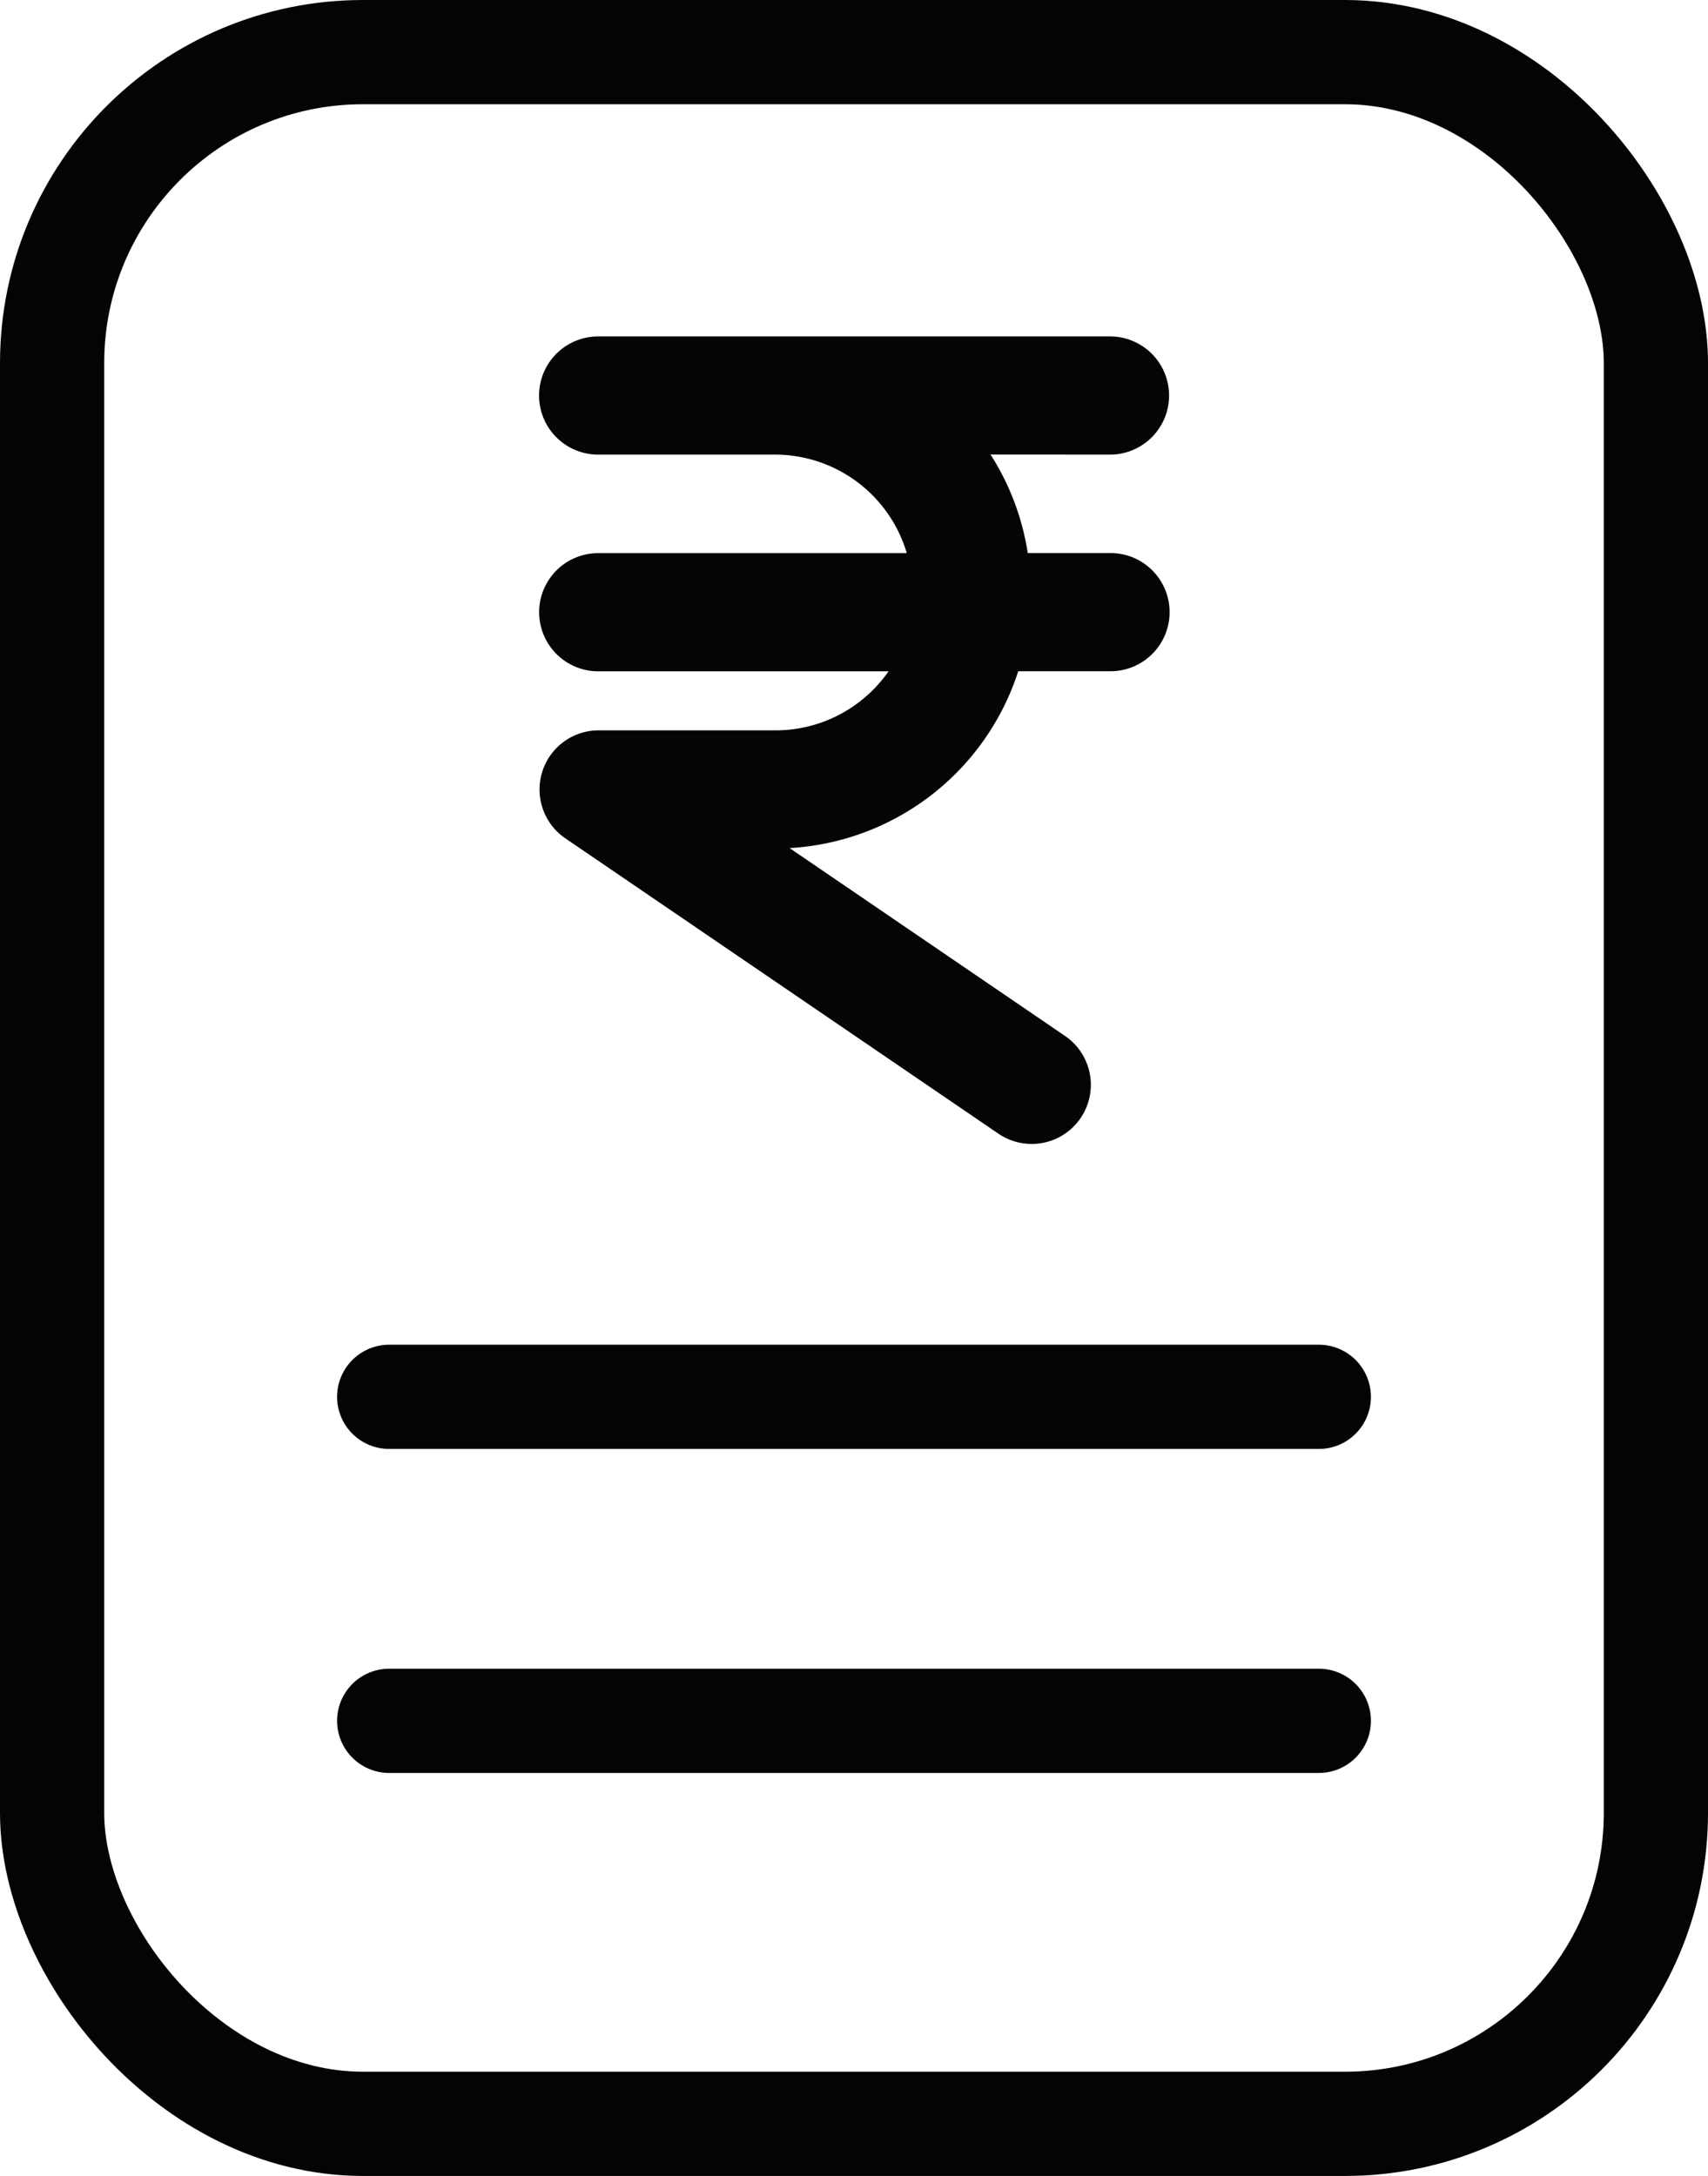
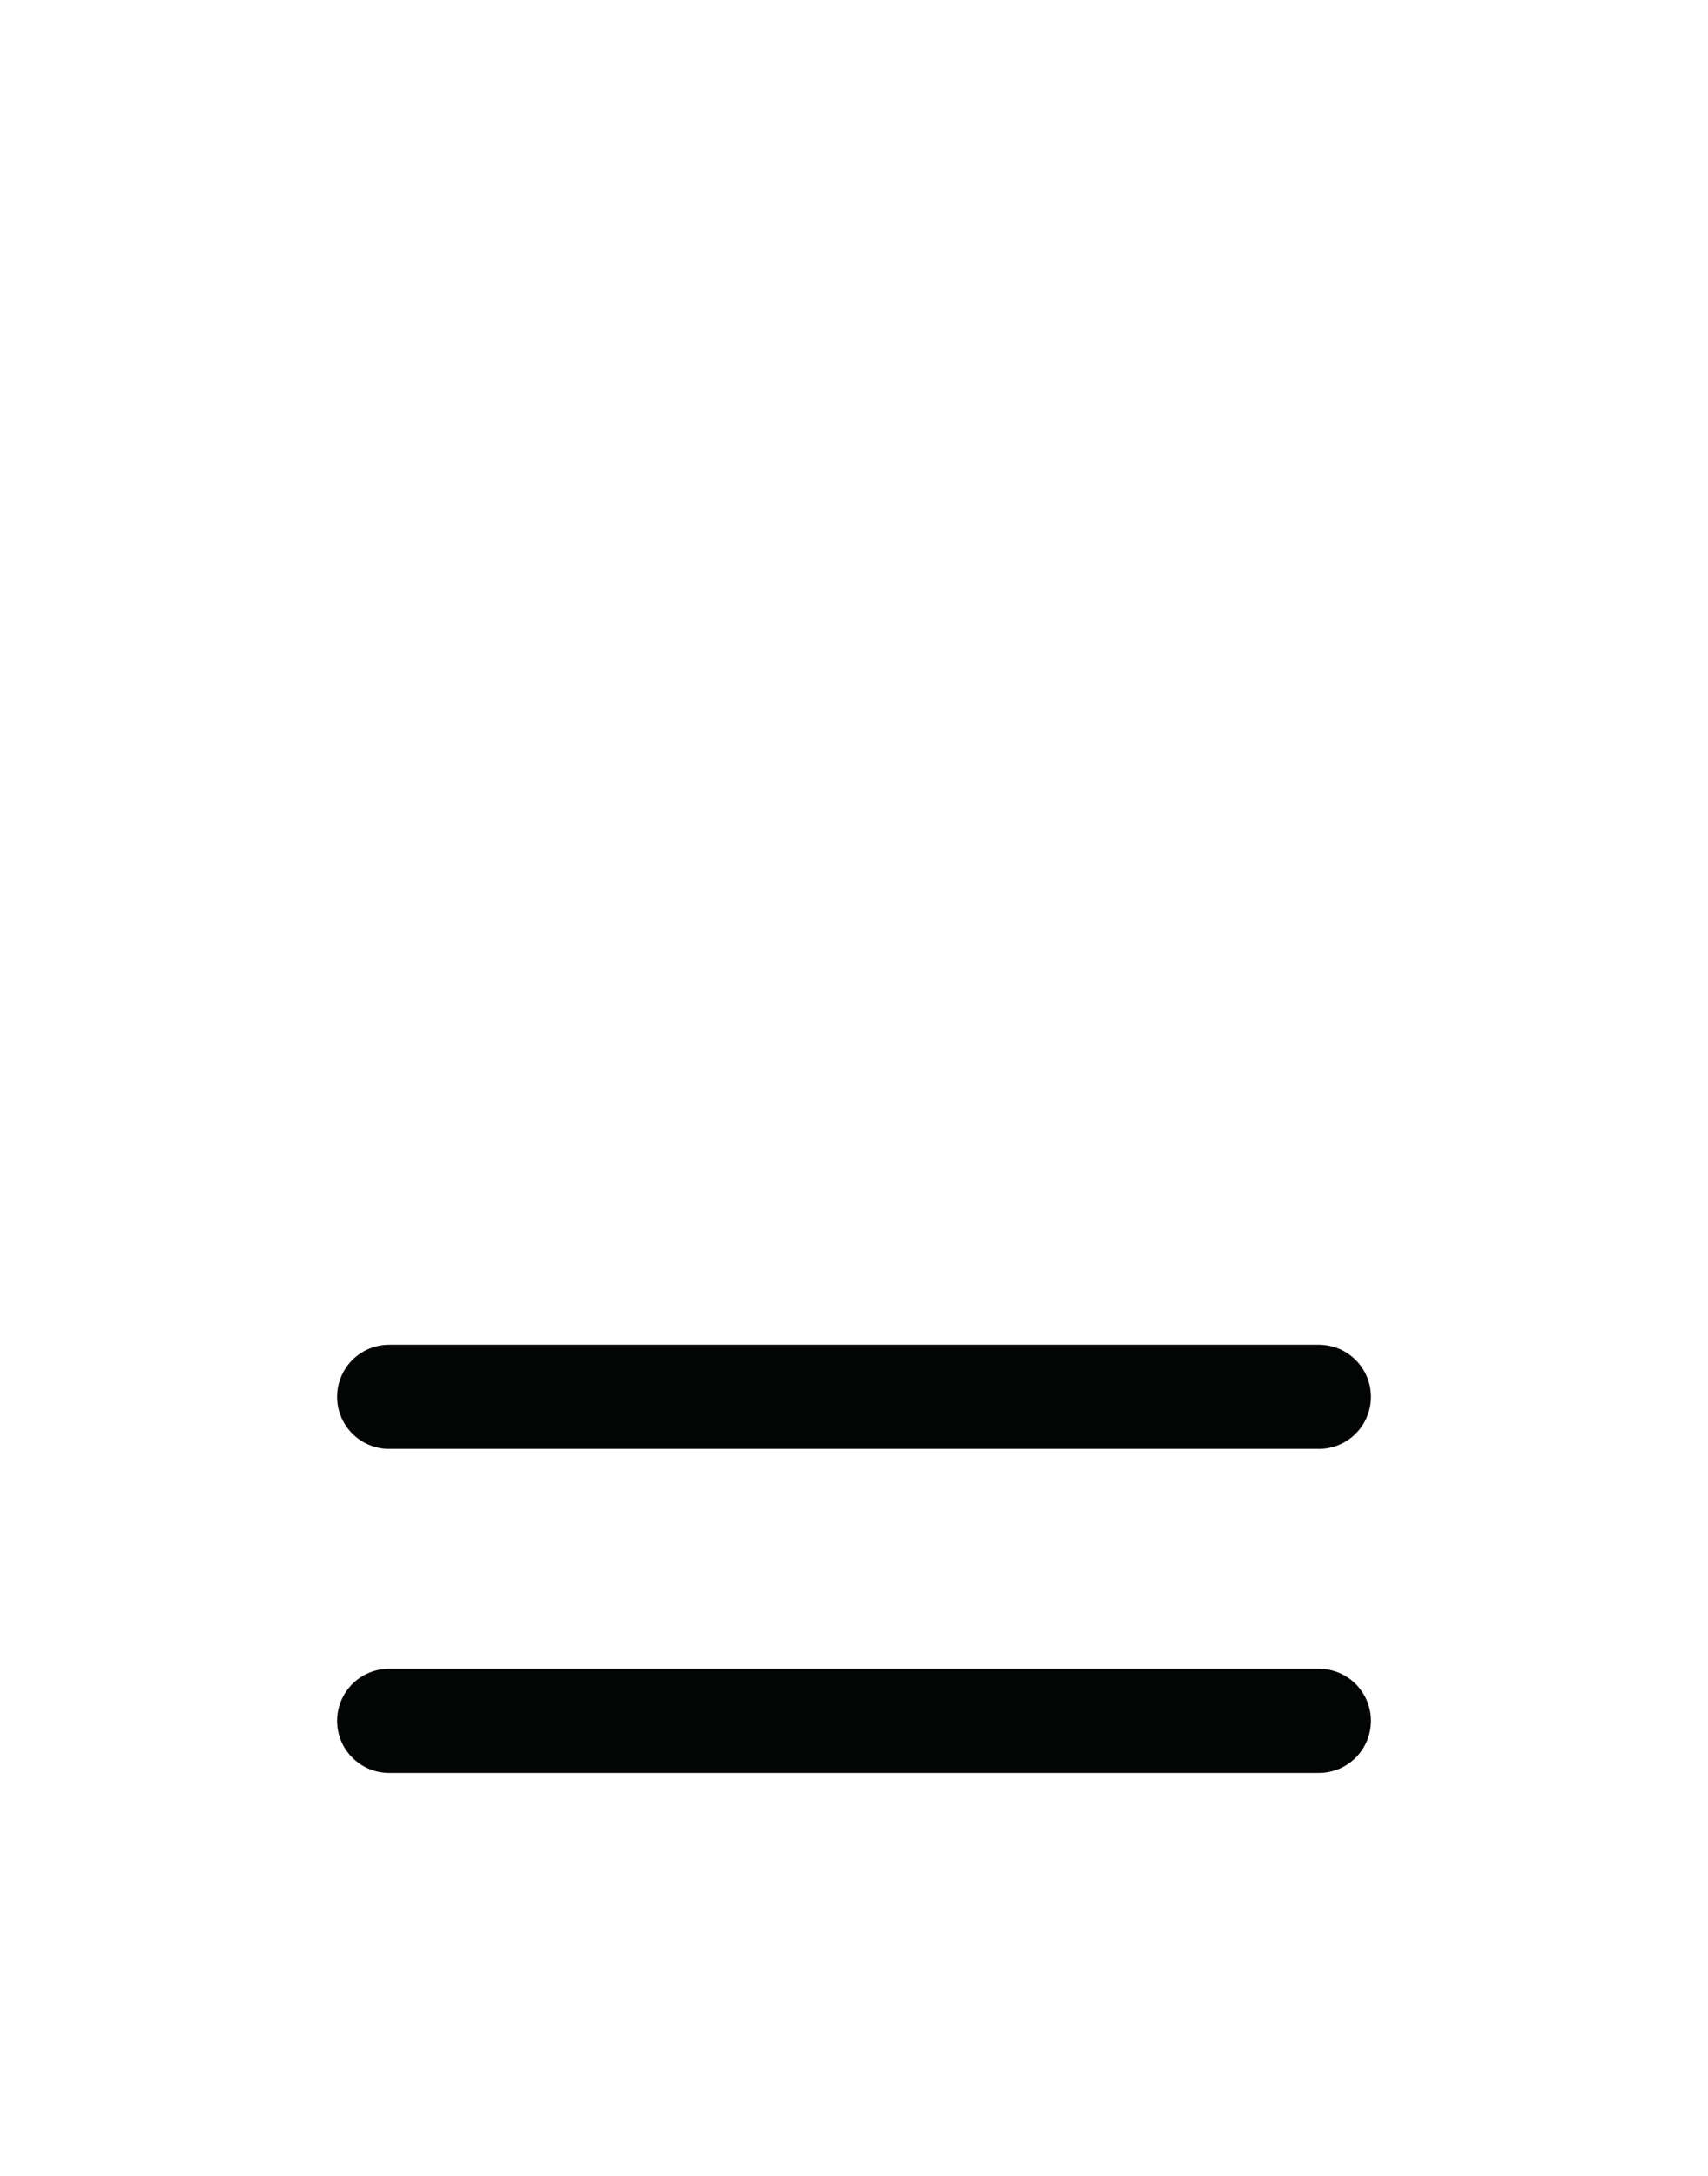
<svg xmlns="http://www.w3.org/2000/svg" width="22.944" height="29.221" viewBox="0 0 22.944 29.221">
  <g id="Group_1" data-name="Group 1" transform="translate(-1258.346 -1078.008)">
-     <rect id="Rectangle_1" data-name="Rectangle 1" width="21.544" height="27.821" rx="4.176" transform="translate(1259.046 1078.708)" fill="none" stroke="#030504" stroke-miterlimit="10" stroke-width="1.4" />
-     <path id="Path_1" data-name="Path 1" d="M1281.36,1088.844a.793.793,0,1,0,0-1.587h-6.876a.793.793,0,0,0,0,1.587h2.381a1.847,1.847,0,0,1,1.765,1.323h-4.145a.793.793,0,0,0,0,1.587h3.9a1.85,1.85,0,0,1-1.515.793h-2.381a.794.794,0,0,0-.447,1.449l5.819,3.967a.794.794,0,1,0,.895-1.312l-3.7-2.523a3.432,3.432,0,0,0,3.071-2.375h1.24a.793.793,0,1,0,0-1.587h-1.112a3.414,3.414,0,0,0-.5-1.323Z" transform="translate(-8.103 -4.731)" fill="#040505" />
    <line id="Line_1" data-name="Line 1" x2="12.488" transform="translate(1263.574 1096.766)" fill="none" stroke="#030504" stroke-linecap="round" stroke-miterlimit="10" stroke-width="1.4" />
    <line id="Line_2" data-name="Line 2" x2="12.488" transform="translate(1263.574 1101.117)" fill="none" stroke="#030504" stroke-linecap="round" stroke-miterlimit="10" stroke-width="1.4" />
  </g>
</svg>